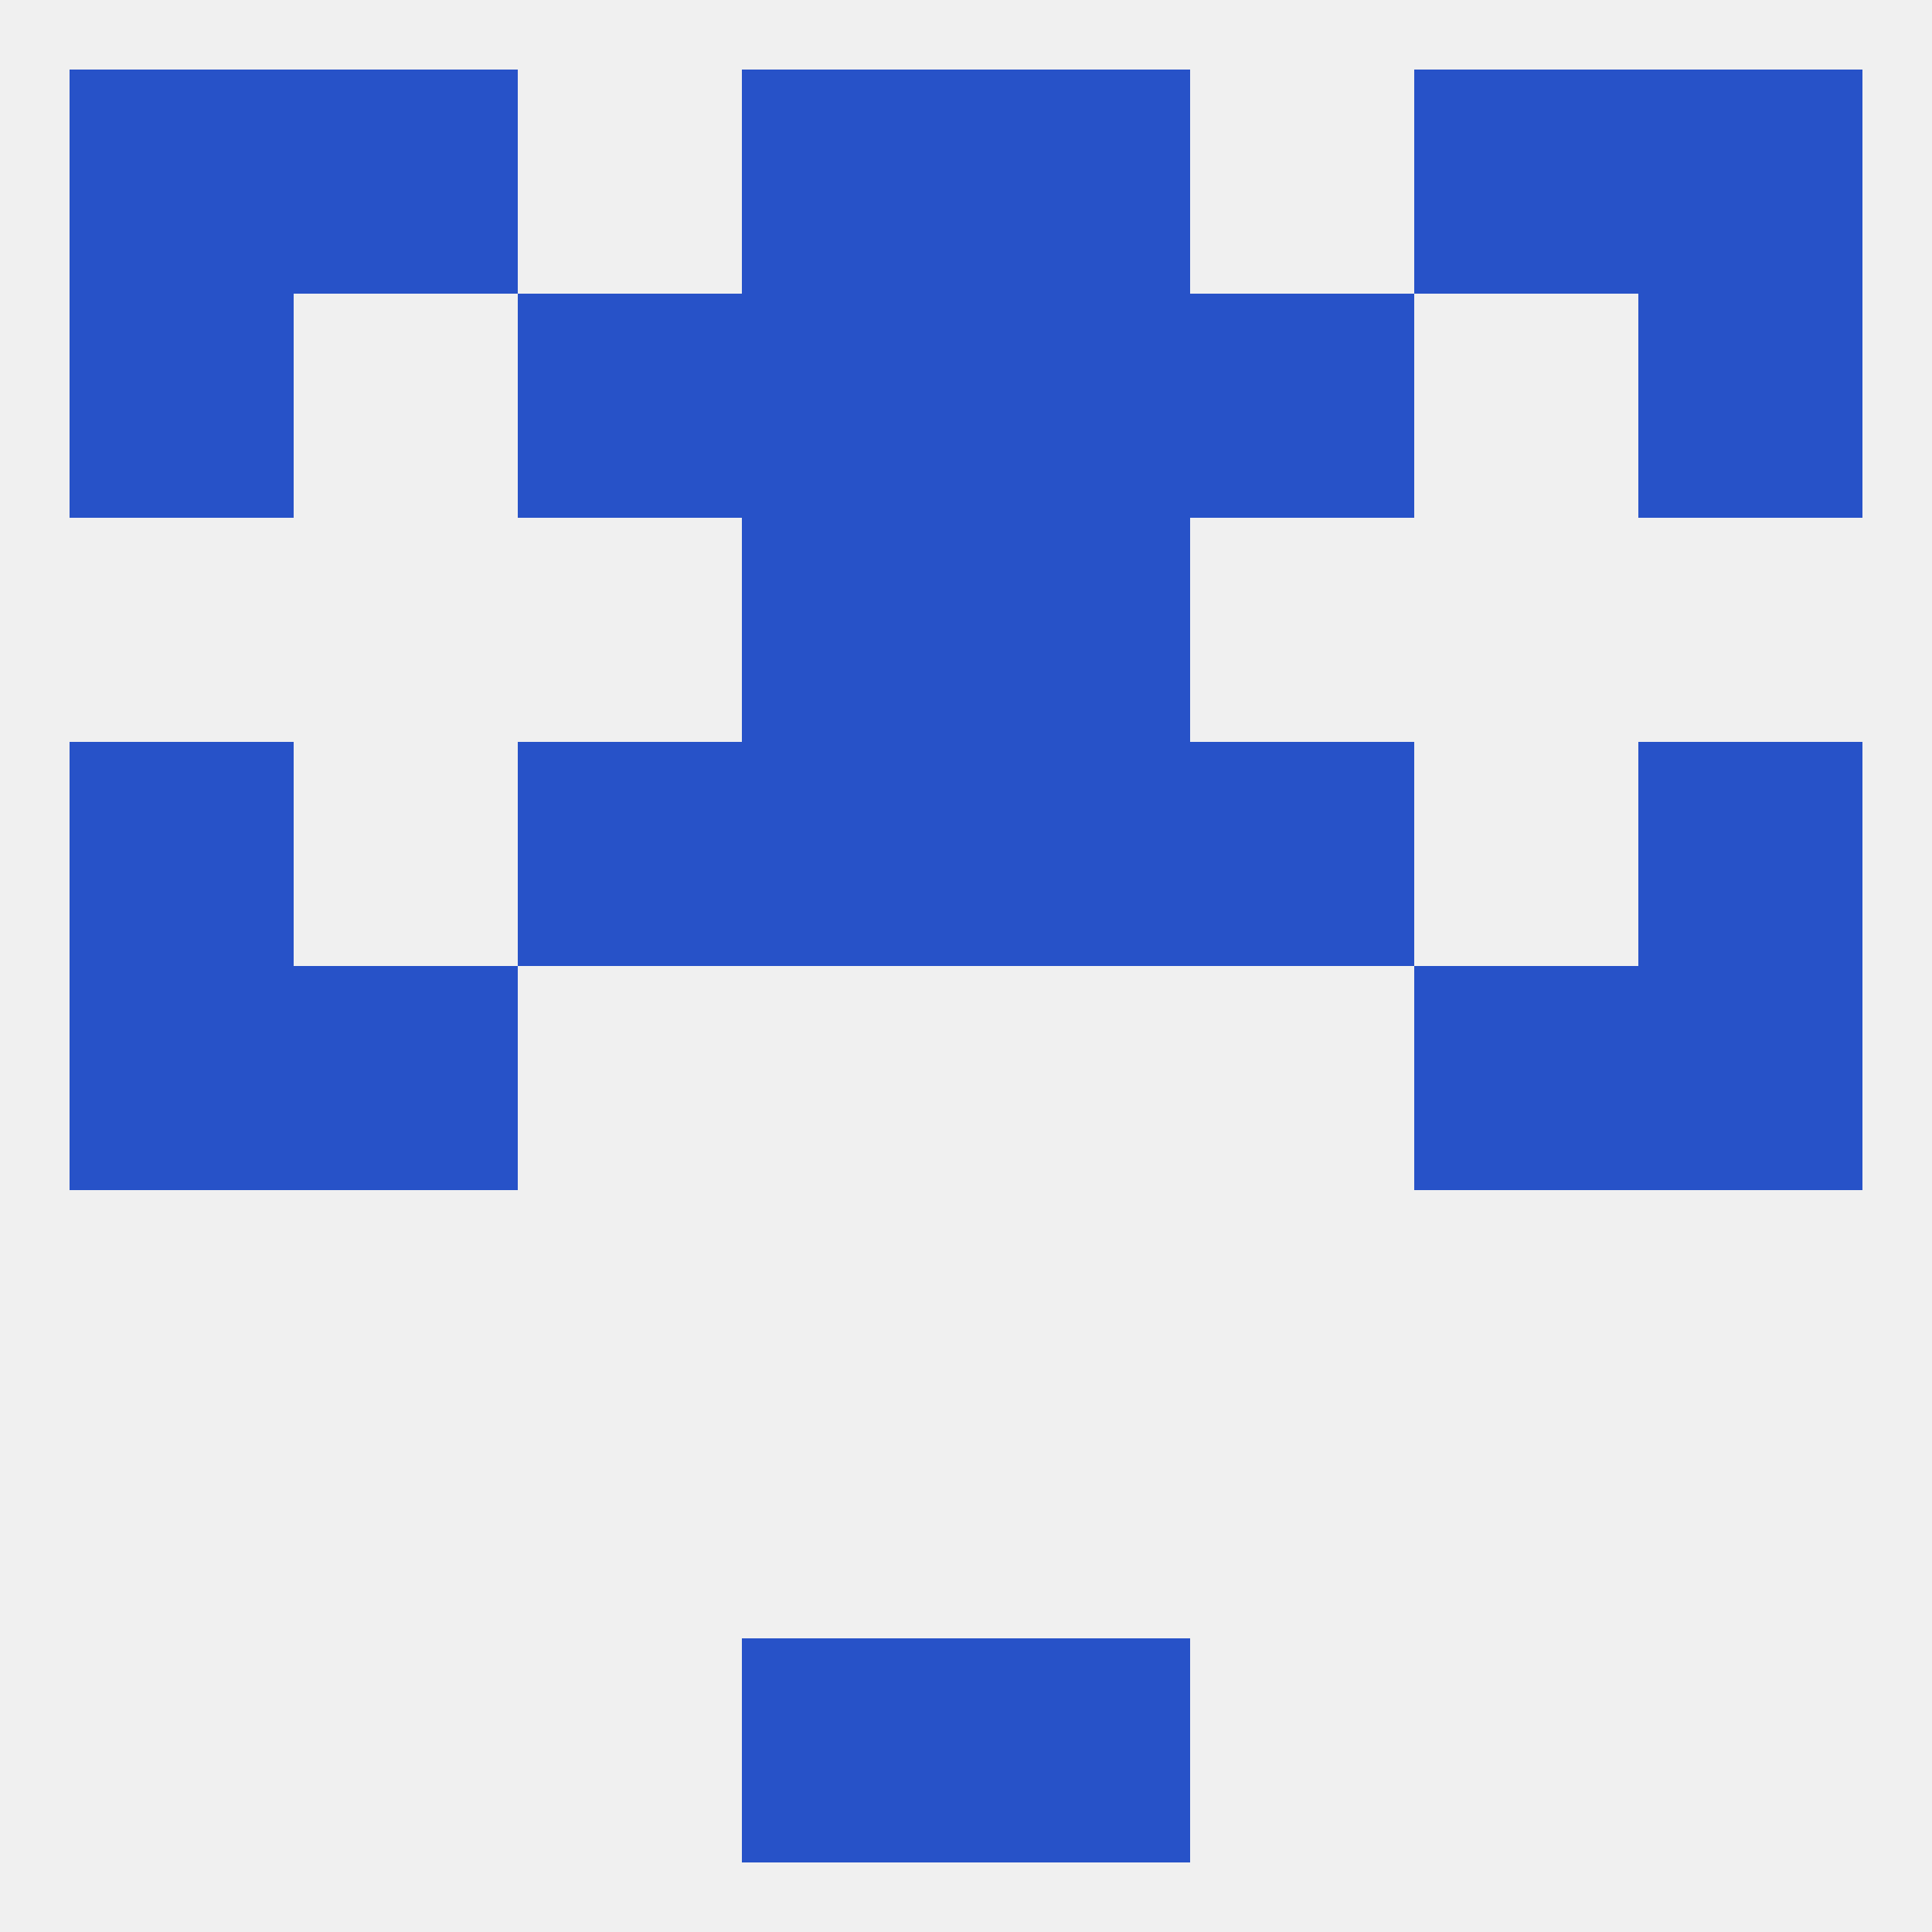
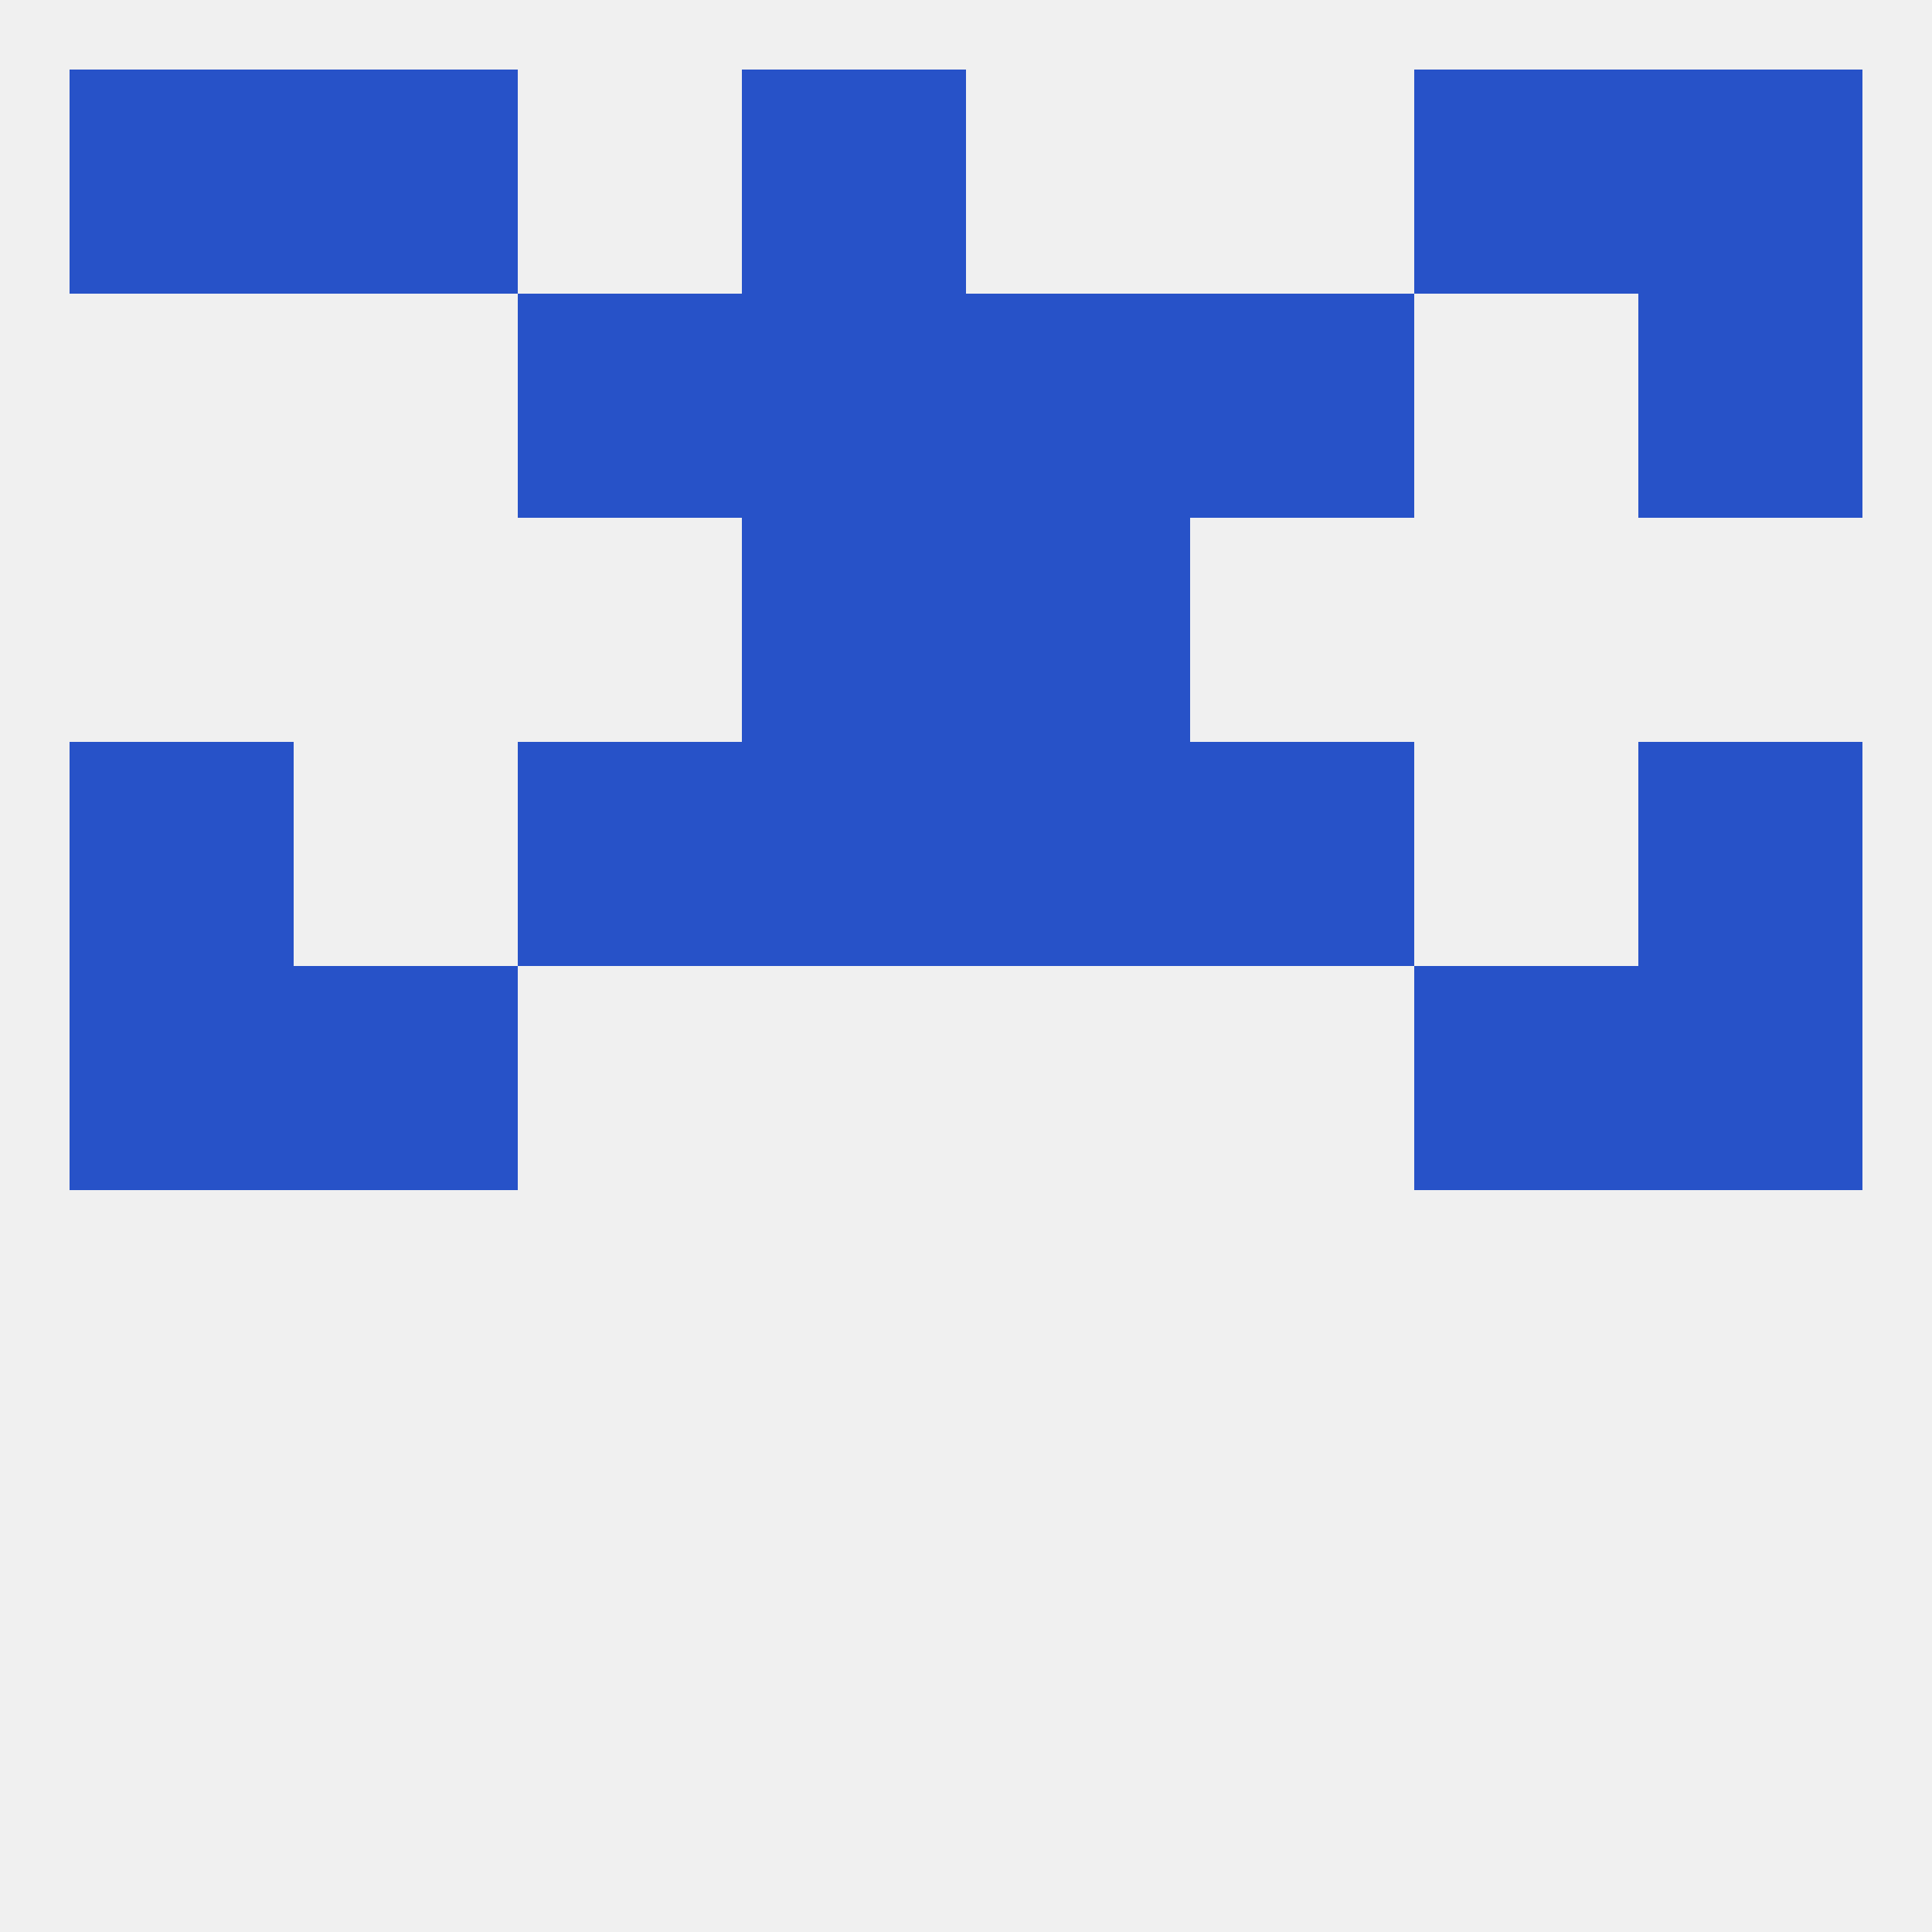
<svg xmlns="http://www.w3.org/2000/svg" version="1.1" baseprofile="full" width="250" height="250" viewBox="0 0 250 250">
  <rect width="100%" height="100%" fill="rgba(240,240,240,255)" />
  <rect x="96" y="67" width="29" height="29" fill="rgba(39,82,200,255)" />
  <rect x="125" y="67" width="29" height="29" fill="rgba(39,82,200,255)" />
-   <rect x="9" y="38" width="29" height="29" fill="rgba(39,82,200,255)" />
  <rect x="212" y="38" width="29" height="29" fill="rgba(39,82,200,255)" />
  <rect x="96" y="38" width="29" height="29" fill="rgba(39,82,200,255)" />
  <rect x="125" y="38" width="29" height="29" fill="rgba(39,82,200,255)" />
  <rect x="67" y="38" width="29" height="29" fill="rgba(39,82,200,255)" />
  <rect x="154" y="38" width="29" height="29" fill="rgba(39,82,200,255)" />
  <rect x="96" y="9" width="29" height="29" fill="rgba(39,82,200,255)" />
-   <rect x="125" y="9" width="29" height="29" fill="rgba(39,82,200,255)" />
  <rect x="38" y="9" width="29" height="29" fill="rgba(39,82,200,255)" />
  <rect x="183" y="9" width="29" height="29" fill="rgba(39,82,200,255)" />
  <rect x="9" y="9" width="29" height="29" fill="rgba(39,82,200,255)" />
  <rect x="212" y="9" width="29" height="29" fill="rgba(39,82,200,255)" />
-   <rect x="96" y="212" width="29" height="29" fill="rgba(39,82,200,255)" />
-   <rect x="125" y="212" width="29" height="29" fill="rgba(39,82,200,255)" />
  <rect x="9" y="125" width="29" height="29" fill="rgba(39,82,200,255)" />
  <rect x="212" y="125" width="29" height="29" fill="rgba(39,82,200,255)" />
  <rect x="38" y="125" width="29" height="29" fill="rgba(39,82,200,255)" />
  <rect x="183" y="125" width="29" height="29" fill="rgba(39,82,200,255)" />
  <rect x="9" y="96" width="29" height="29" fill="rgba(39,82,200,255)" />
  <rect x="212" y="96" width="29" height="29" fill="rgba(39,82,200,255)" />
  <rect x="67" y="96" width="29" height="29" fill="rgba(39,82,200,255)" />
  <rect x="154" y="96" width="29" height="29" fill="rgba(39,82,200,255)" />
  <rect x="96" y="96" width="29" height="29" fill="rgba(39,82,200,255)" />
  <rect x="125" y="96" width="29" height="29" fill="rgba(39,82,200,255)" />
</svg>